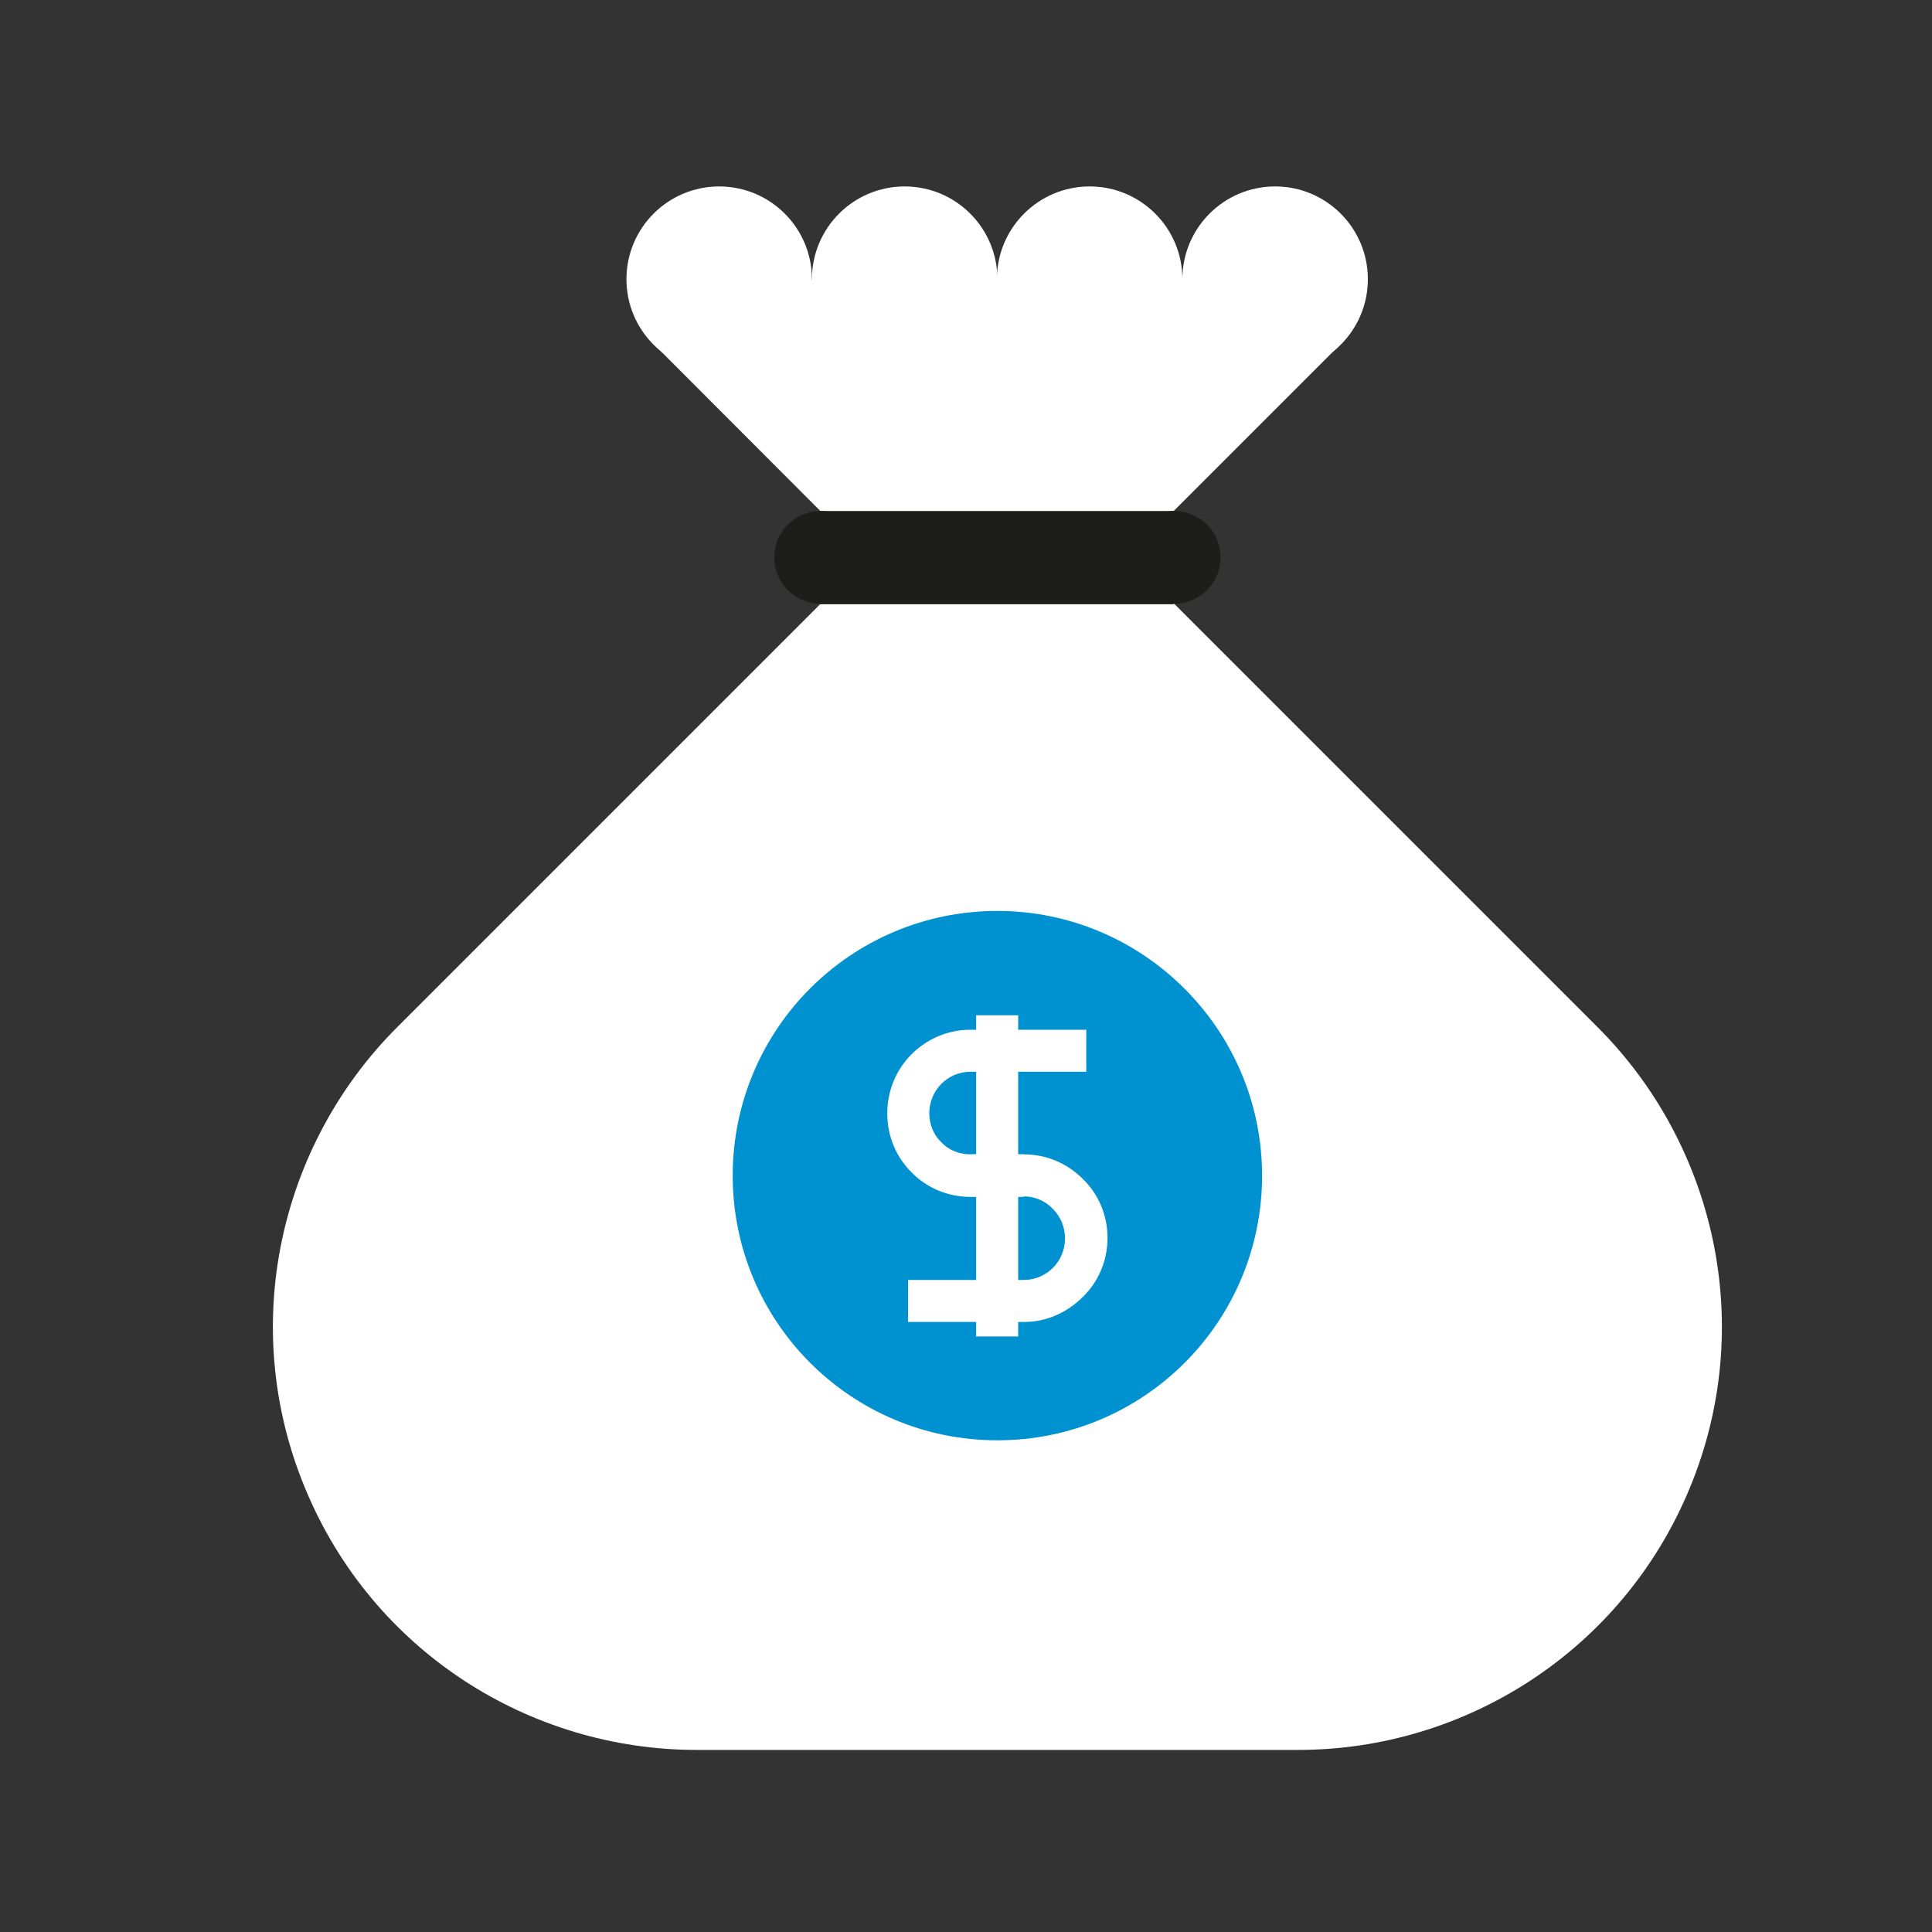
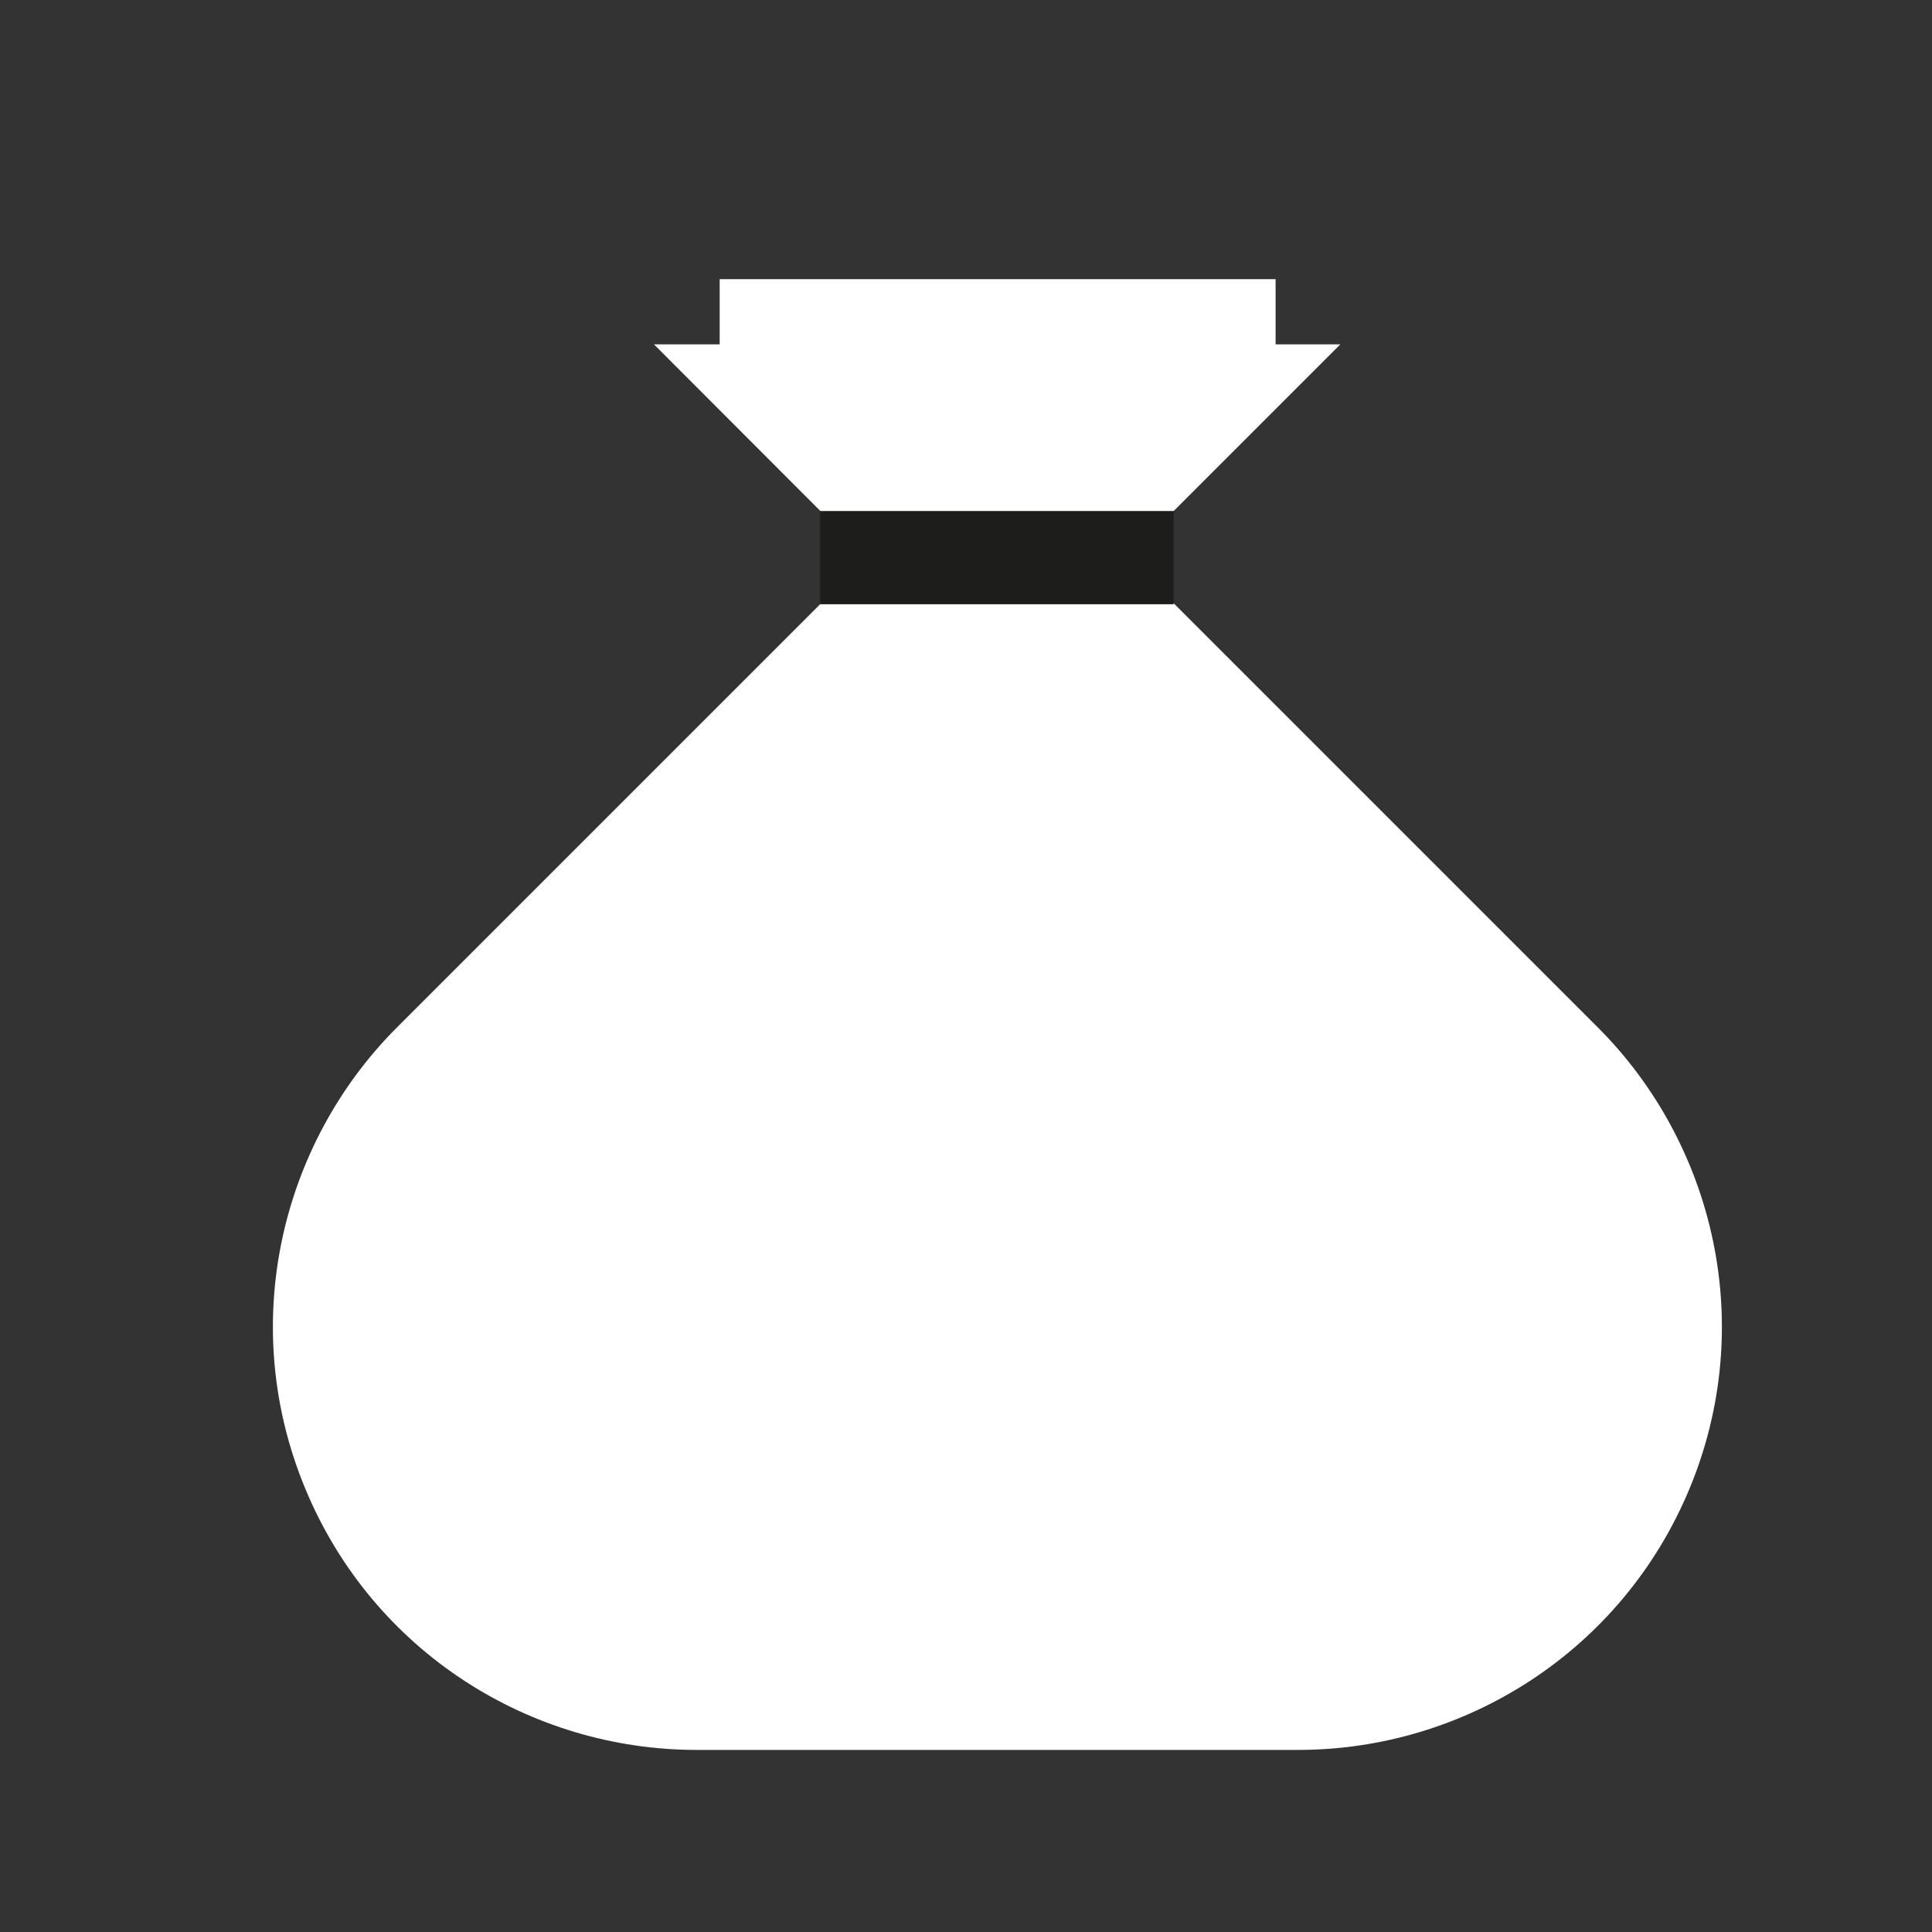
<svg xmlns="http://www.w3.org/2000/svg" xmlns:xlink="http://www.w3.org/1999/xlink" version="1.1" id="Ebene_1" x="0px" y="0px" viewBox="0 0 400 400" style="enable-background:new 0 0 400 400;" xml:space="preserve">
  <rect x="0" y="0" width="400" height="400" fill="#333333" stroke="none" />
  <style type="text/css">
	.st0{fill:#FFFFFF;}
	.st1{clip-path:url(#SVGID_2_);fill:#FFFFFF;}
	.st2{clip-path:url(#SVGID_4_);fill:#FFFFFF;}
	.st3{clip-path:url(#SVGID_4_);fill:#0091D0;}
	.st4{fill:#1D1D1B;}
	.st5{clip-path:url(#SVGID_6_);fill:#1D1D1B;}
</style>
  <rect x="199.1" y="209.7" class="st0" width="8.7" height="66.5" />
  <polygon class="st0" points="206.4,142.4 277.5,71.3 135.4,71.3 " />
  <g>
    <defs>
-       <rect id="SVGID_1_" x="56.5" y="38.6" width="300" height="323.8" />
-     </defs>
+       </defs>
    <clipPath id="SVGID_2_">
      <use xlink:href="#SVGID_1_" style="overflow:visible;" />
    </clipPath>
-     <path class="st1" d="M168.1,57.8c0,10.6-8.6,19.2-19.2,19.2c-10.6,0-19.2-8.6-19.2-19.2c0-10.6,8.6-19.2,19.2-19.2   C159.5,38.6,168.1,47.2,168.1,57.8" />
    <path class="st1" d="M206.5,57.8c0,10.6-8.6,19.2-19.2,19.2c-10.6,0-19.2-8.6-19.2-19.2c0-10.6,8.6-19.2,19.2-19.2   C197.9,38.6,206.5,47.2,206.5,57.8" />
    <path class="st1" d="M244.8,57.8c0,10.6-8.6,19.2-19.2,19.2c-10.6,0-19.2-8.6-19.2-19.2c0-10.6,8.6-19.2,19.2-19.2   C236.2,38.6,244.8,47.2,244.8,57.8" />
    <path class="st1" d="M283.2,57.8c0,10.6-8.6,19.2-19.2,19.2c-10.6,0-19.2-8.6-19.2-19.2c0-10.6,8.6-19.2,19.2-19.2   C274.6,38.6,283.2,47.2,283.2,57.8" />
  </g>
  <rect x="149" y="57.8" class="st0" width="115.1" height="24.9" />
  <g>
    <defs>
      <rect id="SVGID_3_" x="56.5" y="38.6" width="300" height="323.8" />
    </defs>
    <clipPath id="SVGID_4_">
      <use xlink:href="#SVGID_3_" style="overflow:visible;" />
    </clipPath>
    <path class="st2" d="M206.5,88.4L82.2,212.7c-24.3,24.3-33,61.8-19,95.5c14,33.8,46.6,54.1,81,54.1h124.6c34.4,0,67-20.4,81-54.1   c14-33.7,5.3-71.2-19-95.5L206.5,88.4z" />
-     <path class="st3" d="M261.3,243.4c0,30.3-24.5,54.8-54.8,54.8c-30.3,0-54.8-24.5-54.8-54.8s24.5-54.8,54.8-54.8   C236.7,188.6,261.3,213.2,261.3,243.4" />
    <path class="st2" d="M212,247.8h-11.1c-4.6,0-9-1.8-12.2-5.1c-3.2-3.2-5-7.5-5-12.2c0-4.6,1.8-9,5-12.2c3.2-3.2,7.5-5.1,12.2-5.1   h24v8.7h-24c-2.3,0-4.4,0.9-6,2.5c-1.6,1.6-2.5,3.8-2.5,6.1c0,2.3,0.9,4.5,2.5,6c1.6,1.7,3.8,2.5,6.1,2.5H212V247.8z" />
    <path class="st2" d="M212,273.7h-24V265h24c2.2,0,4.4-0.9,6-2.5c1.6-1.6,2.5-3.8,2.5-6.1c0-2.3-0.9-4.5-2.5-6.1   c-1.6-1.7-3.8-2.6-6-2.6h-11.1v-8.7H212c4.6,0,8.9,1.8,12.2,5.1c3.3,3.2,5.1,7.6,5.1,12.2c0,4.6-1.8,9-5.1,12.2   C220.9,271.8,216.6,273.7,212,273.7" />
  </g>
  <rect x="202.1" y="210.2" class="st0" width="8.7" height="66.5" />
  <rect x="169.8" y="105.8" class="st4" width="73.2" height="19.3" />
  <g>
    <defs>
-       <rect id="SVGID_5_" x="56.5" y="38.6" width="300" height="323.8" />
-     </defs>
+       </defs>
    <clipPath id="SVGID_6_">
      <use xlink:href="#SVGID_5_" style="overflow:visible;" />
    </clipPath>
    <path class="st5" d="M179.5,115.4c0,5.3-4.3,9.6-9.6,9.6c-5.3,0-9.6-4.3-9.6-9.6c0-5.3,4.3-9.6,9.6-9.6   C175.2,105.8,179.5,110.1,179.5,115.4" />
-     <path class="st5" d="M252.7,115.4c0,5.3-4.3,9.6-9.6,9.6c-5.3,0-9.6-4.3-9.6-9.6c0-5.3,4.3-9.6,9.6-9.6   C248.4,105.8,252.7,110.1,252.7,115.4" />
  </g>
</svg>